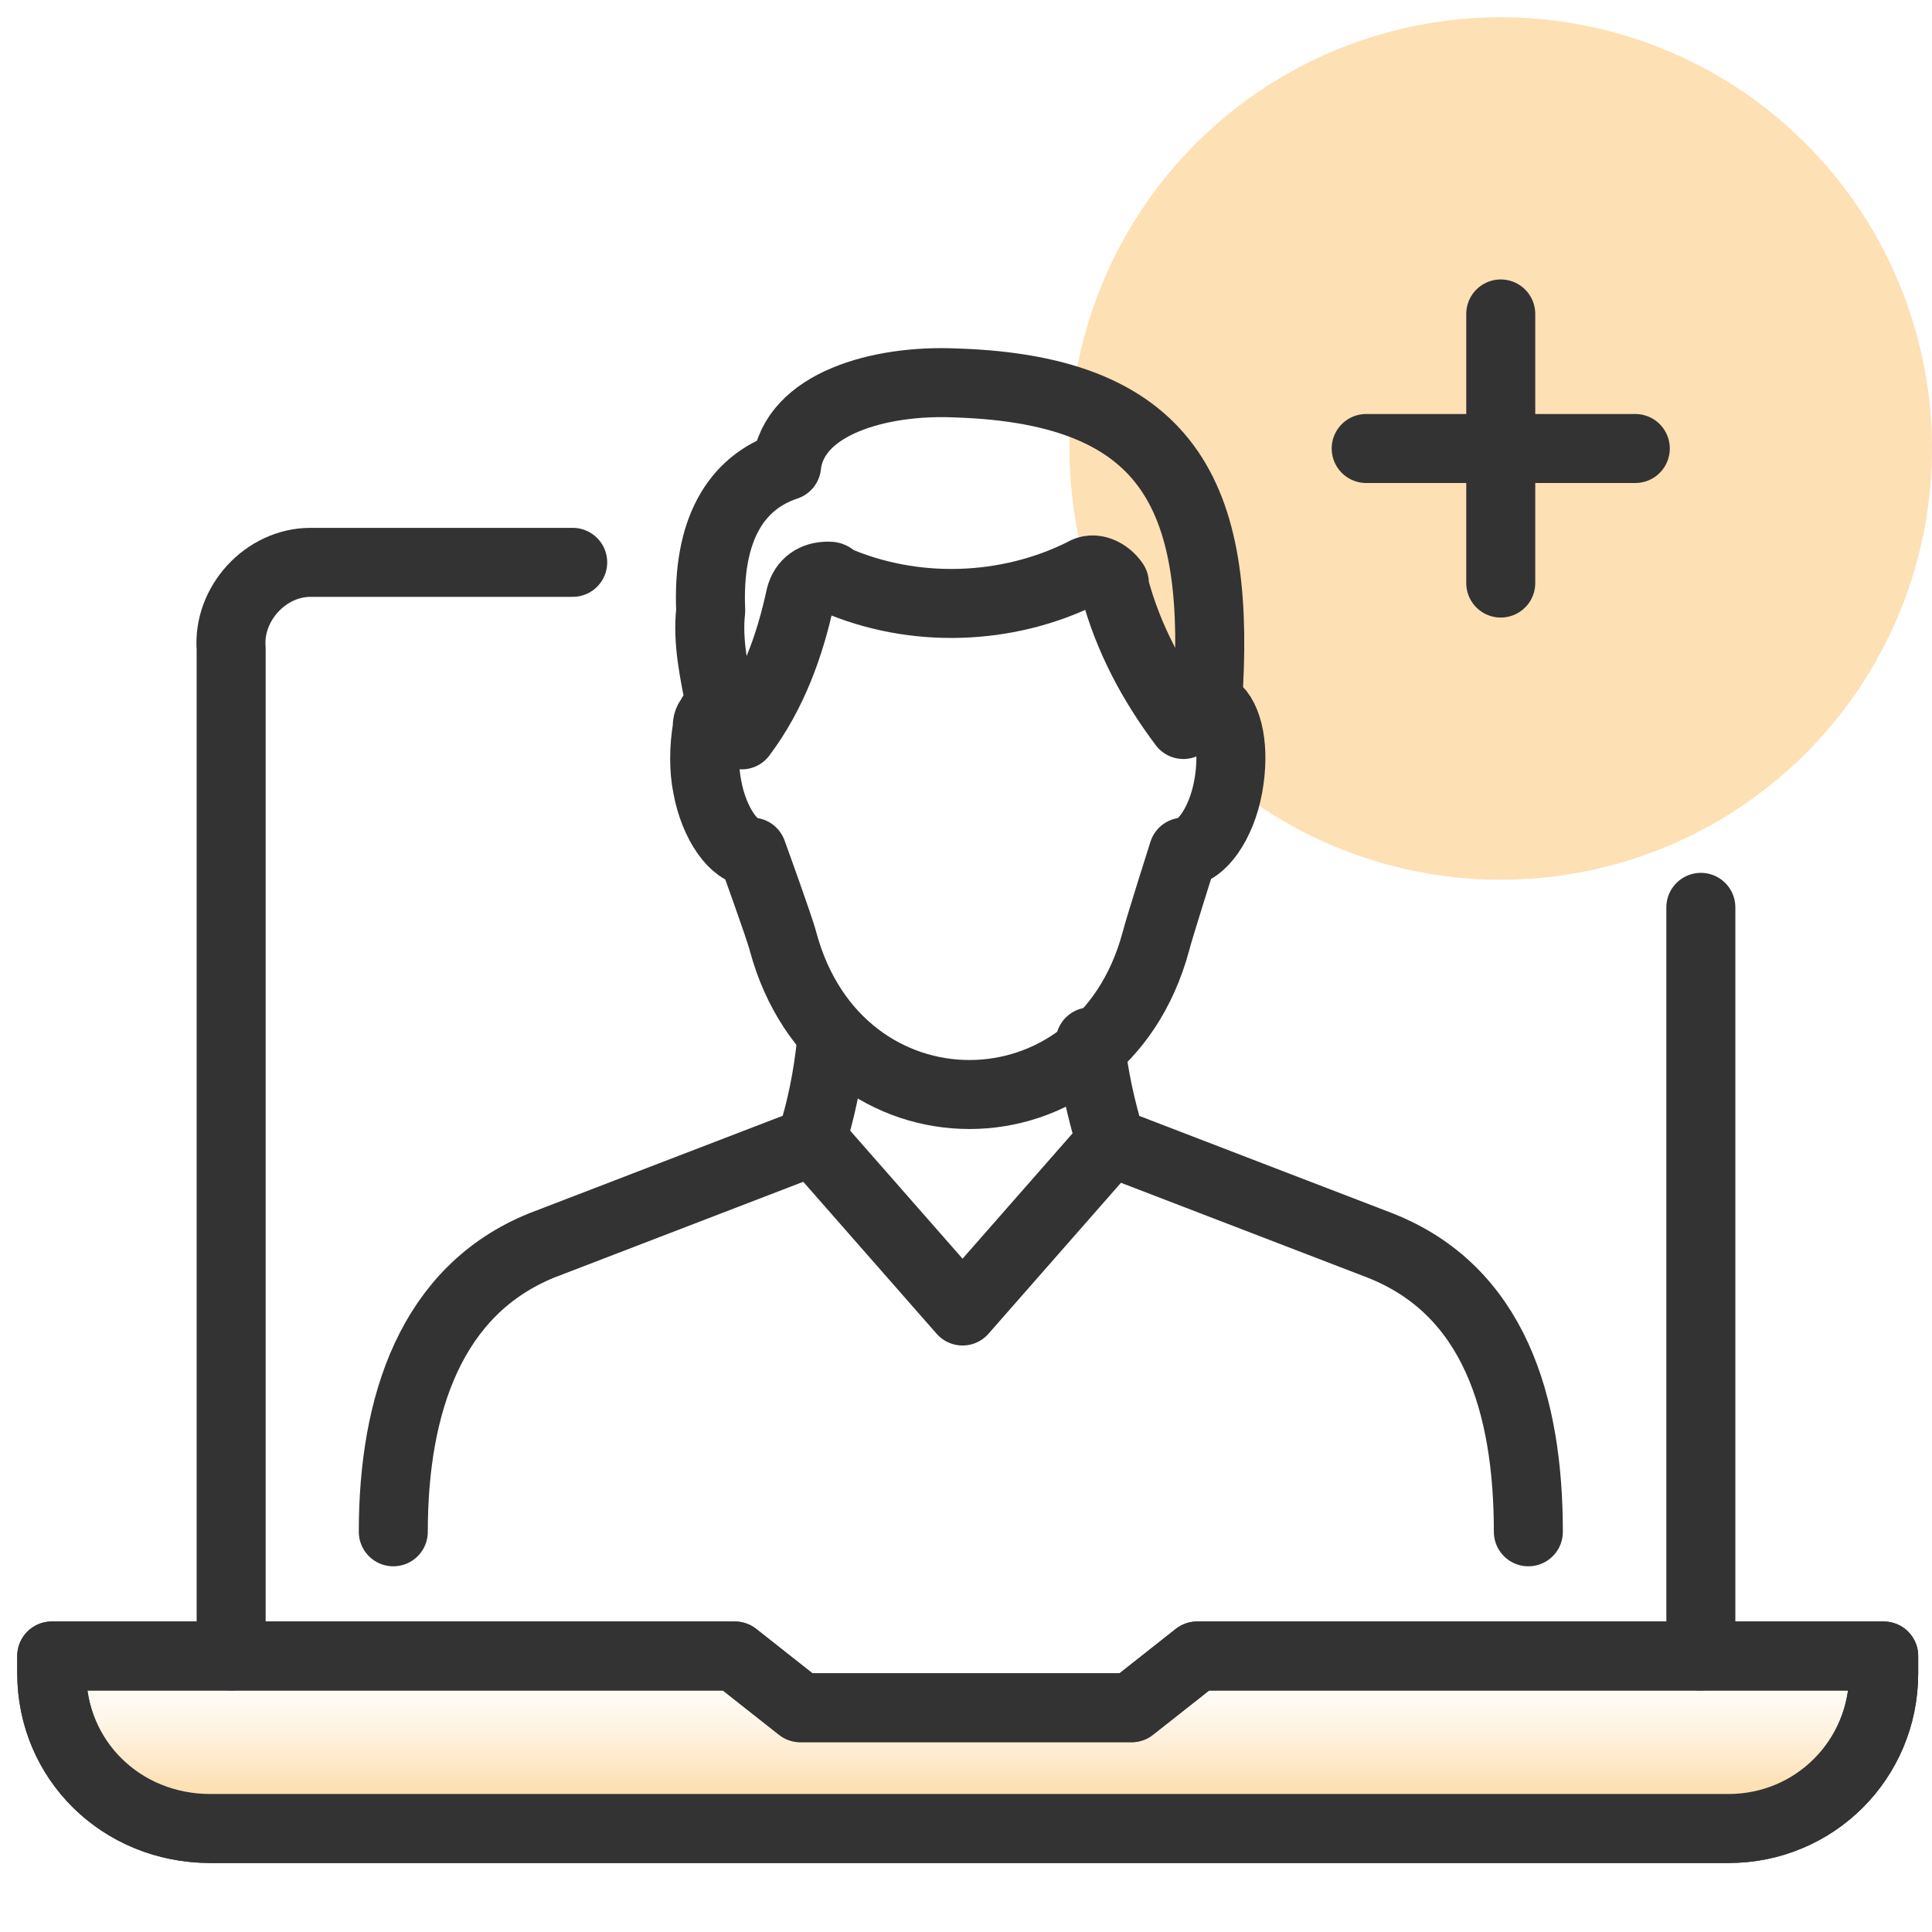
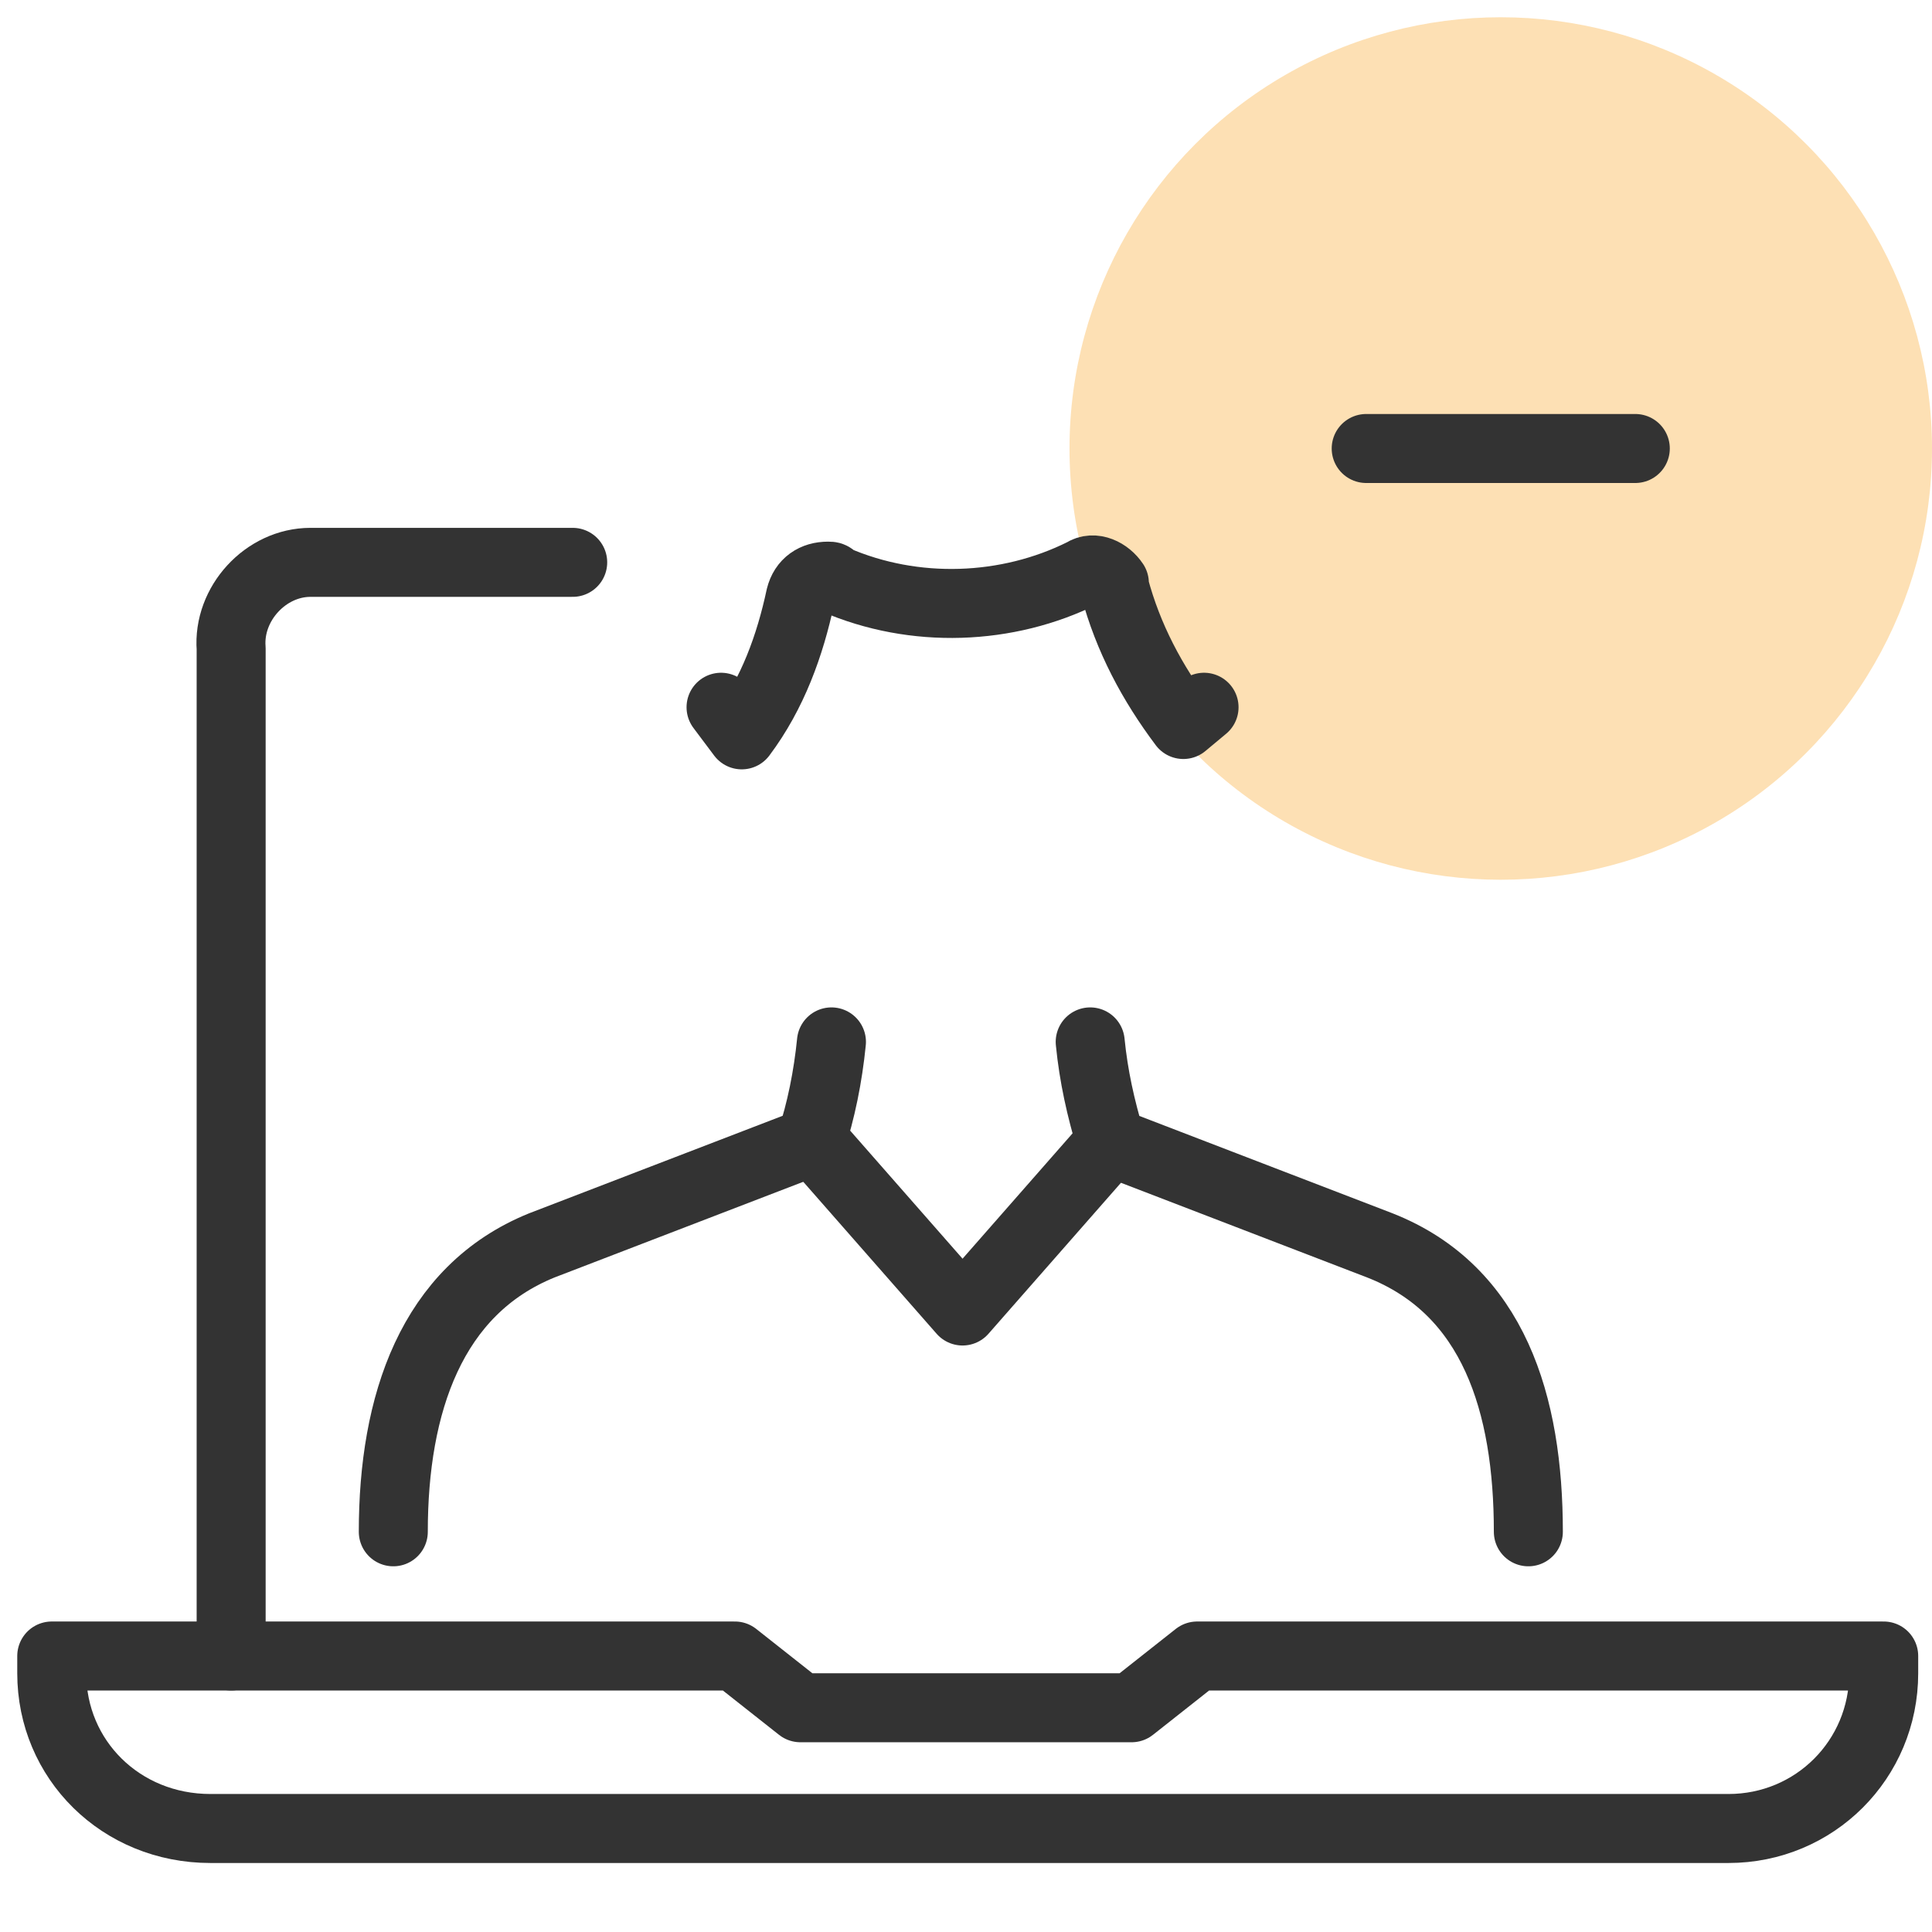
<svg xmlns="http://www.w3.org/2000/svg" version="1.1" id="Layer_1" x="0px" y="0px" viewBox="0 0 56 56" style="enable-background:new 0 0 56 56;" xml:space="preserve">
  <style type="text/css">
	.st0{fill:#FDE0B4;}
	.st1{fill:none;stroke:#333333;stroke-width:2;stroke-linecap:round;stroke-linejoin:round;}
	.st2{fill:url(#SVGID_1_);stroke:#333333;stroke-width:2;stroke-linecap:round;stroke-linejoin:round;}
</style>
  <circle class="st0" cx="43.5" cy="13" r="12.5" />
-   <line class="st1" x1="49.3" y1="26.3" x2="49.3" y2="48" />
  <path class="st1" d="M6.7,48V18.8c-0.1-1.3,1-2.5,2.3-2.5l0,0h7.6" />
  <path class="st1" d="M1.5,48v0.5c0,2.5,2,4.5,4.6,4.5h44c2.5,0,4.5-2,4.5-4.5V48H34.7l-1.9,1.5h-9.6L21.3,48H1.5z" />
-   <path class="st1" d="M20.9,20.5c-0.1,0.1-0.3,0.2-0.3,0.3c-0.1,0.1-0.1,0.2-0.1,0.3c-0.1,0.6-0.1,1.2,0,1.7c0.2,1.1,0.8,1.9,1.3,1.9  c0,0,0.8,2.2,0.9,2.6c1.6,5.9,9.2,5.9,10.8,0c0.1-0.4,0.8-2.6,0.8-2.6c0.5,0,1.1-0.8,1.3-1.9s0-2-0.4-2.3c0,0-0.1-0.1-0.2-0.1  c0.4-5.8-0.9-9.1-7.3-9.3c-2.2-0.1-4.7,0.6-4.9,2.4c-1.5,0.5-2.3,1.9-2.2,4.2C20.5,18.6,20.7,19.5,20.9,20.5" />
  <path class="st1" d="M20.9,20.5l0.6,0.8c0.9-1.2,1.4-2.6,1.7-4c0.1-0.4,0.4-0.6,0.8-0.6c0.1,0,0.1,0,0.2,0.1c2.3,1,5,0.9,7.2-0.2  c0.3-0.2,0.7,0,0.9,0.3V17c0.4,1.5,1.1,2.8,2,4l0.6-0.5" />
  <path class="st1" d="M11.4,44.4c0-3.7,1.1-7,4.3-8.3l7.8-3c0.3-0.9,0.5-1.9,0.6-2.9" />
  <path class="st1" d="M31.6,30.2c0.1,1,0.3,1.9,0.6,2.9l7.8,3c3.3,1.3,4.3,4.6,4.3,8.3" />
  <polyline class="st1" points="23.6,33.1 27.9,38 32.2,33.1 " />
  <linearGradient id="SVGID_1_" gradientUnits="userSpaceOnUse" x1="28.05" y1="838.87" x2="28.05" y2="833.87" gradientTransform="matrix(1 0 0 1 0 -785.89)">
    <stop offset="0.25" style="stop-color:#FDE0B4" />
    <stop offset="0.27" style="stop-color:#FDE0B4;stop-opacity:0.95" />
    <stop offset="0.39" style="stop-color:#FDE0B4;stop-opacity:0.7" />
    <stop offset="0.51" style="stop-color:#FDE0B4;stop-opacity:0.49" />
    <stop offset="0.62" style="stop-color:#FDE0B4;stop-opacity:0.31" />
    <stop offset="0.73" style="stop-color:#FDE0B4;stop-opacity:0.18" />
    <stop offset="0.83" style="stop-color:#FDE0B4;stop-opacity:8.000000e-02" />
    <stop offset="0.92" style="stop-color:#FDE0B4;stop-opacity:2.000000e-02" />
    <stop offset="1" style="stop-color:#FDE0B4;stop-opacity:0" />
  </linearGradient>
-   <path class="st2" d="M1.5,48v0.5c0,2.5,2,4.5,4.6,4.5h44c2.5,0,4.5-2,4.5-4.5V48H34.7l-1.9,1.5h-9.6L21.3,48H1.5z" />
  <g>
-     <line class="st1" x1="43.5" y1="9.1" x2="43.5" y2="16.9" />
    <line class="st1" x1="47.4" y1="13" x2="39.6" y2="13" />
  </g>
</svg>